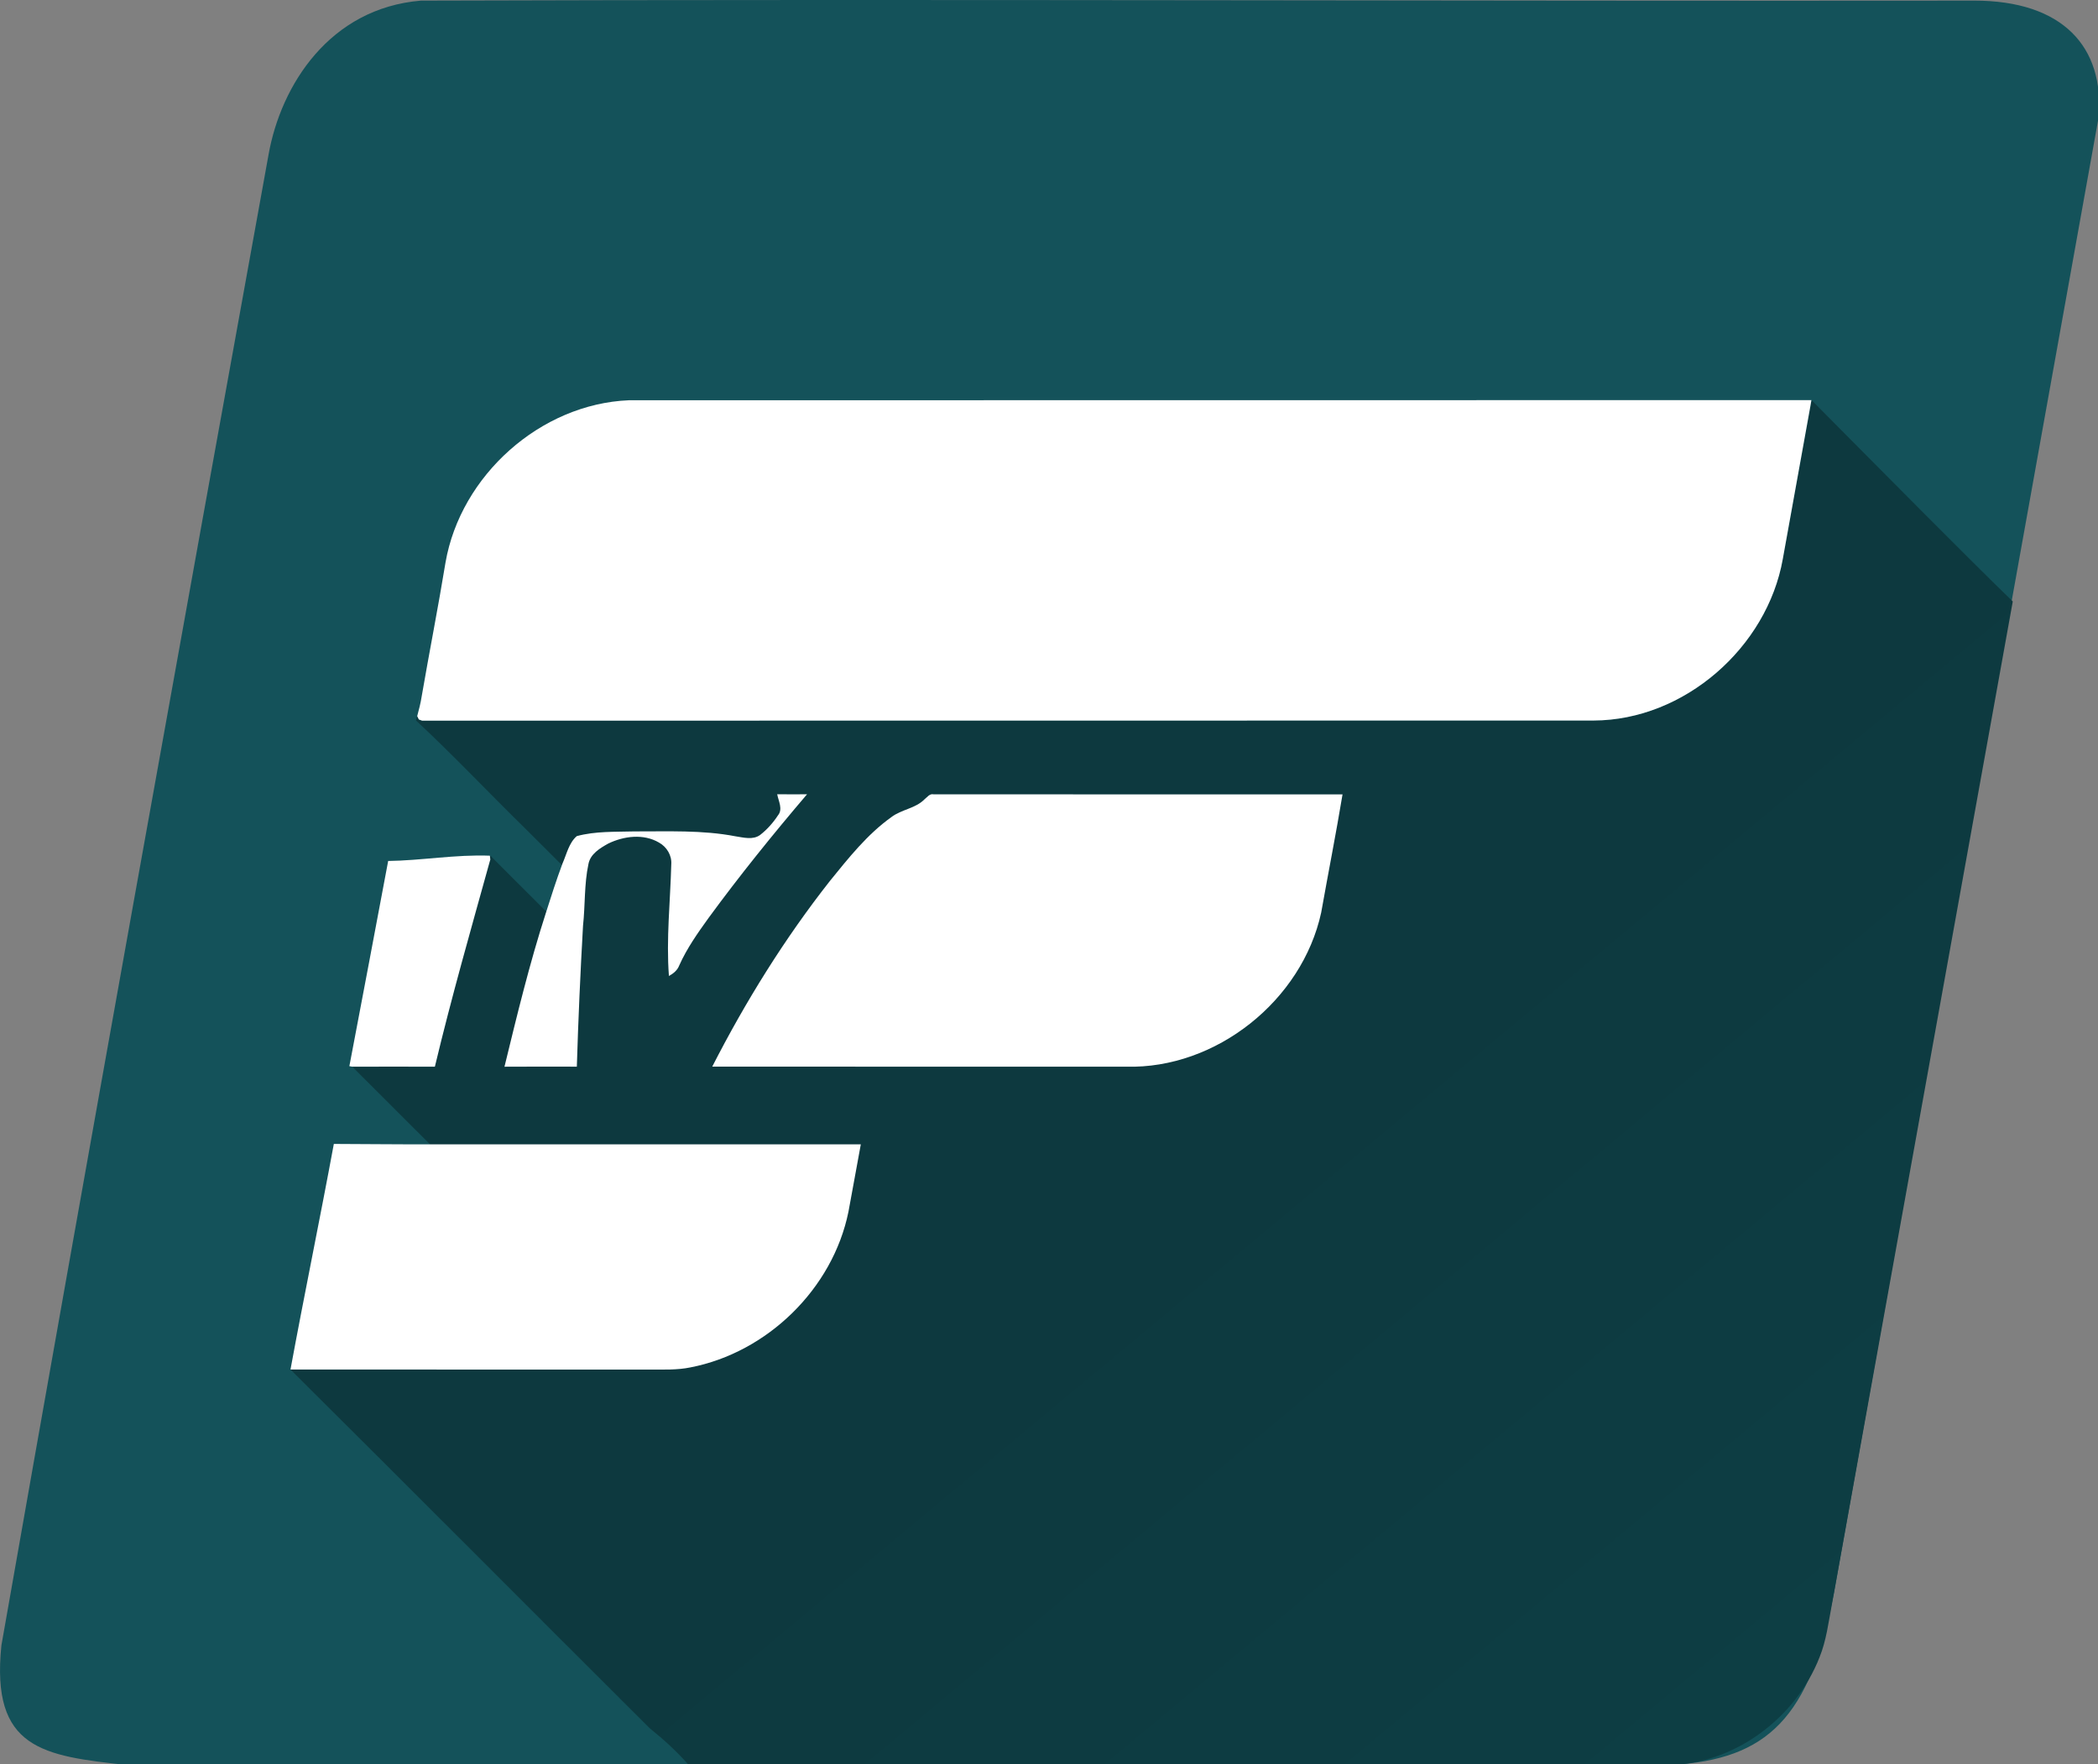
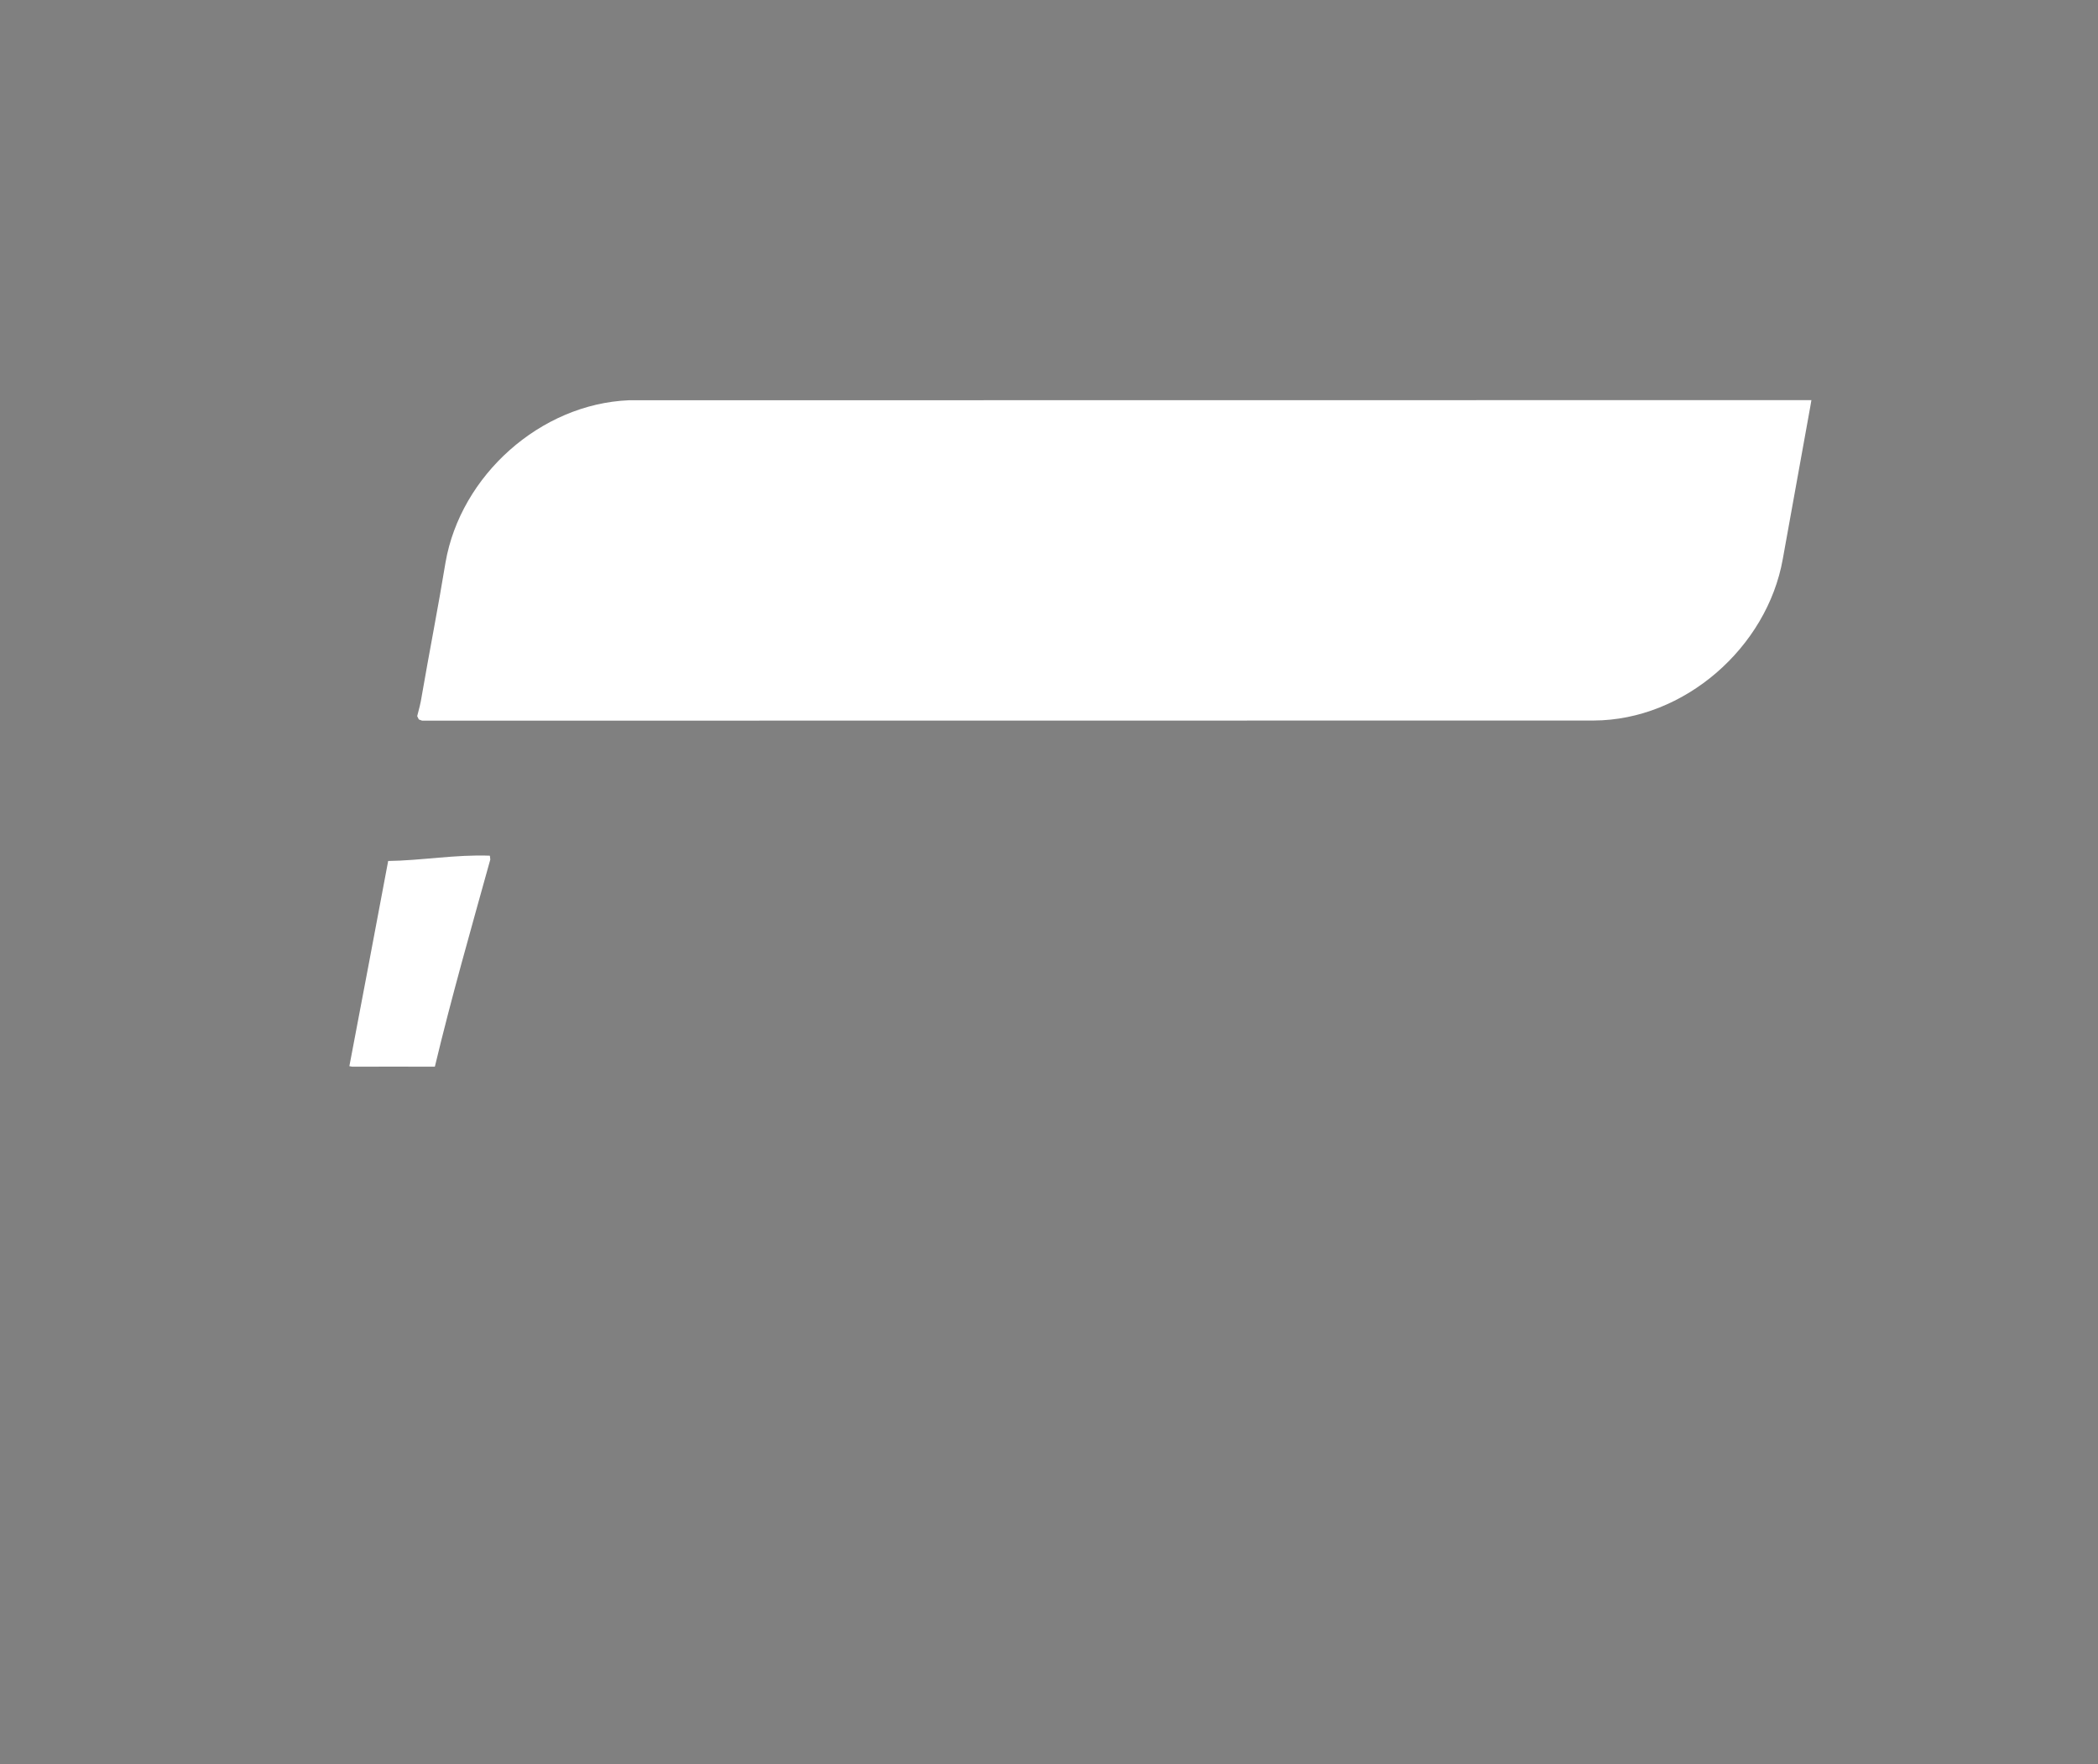
<svg xmlns="http://www.w3.org/2000/svg" width="200mm" height="168.18mm" version="1.1" viewBox="0 0 200 168.18">
  <rect x="0" y="0" width="200" height="168.18" fill="#808080" stroke="none" />
  <defs>
    <linearGradient id="XMLID_2_" x1="-2011.1" x2="-1966" y1="2218.6" y2="2164.4" gradientTransform="matrix(2.835 0 0 -2.835 6032.2 6583.4)" gradientUnits="userSpaceOnUse">
      <stop stop-color="#0D393F" offset="0" />
      <stop stop-color="#0D3E44" offset="1" />
    </linearGradient>
  </defs>
  <g transform="translate(206.8 -132.63)">
    <g transform="matrix(.366 0 0 .366 -206.8 132.63)">
-       <path d="m514.16 0.163c-134.84 0.149-269.69-0.432-404.52 0-23.783 1.982-36.442 22.004-39.671 39.999-23.018 126.99-47.263 261.4-69.599 388.38-2.813 27.095 10.875 28.79 32.739 31.185 129.47-0.121 275.2 0.242 404.66-0.188 23.983-2.081 34.579-13.726 40.505-47.966 22.652-127.04 45.518-254.11 68.344-381.07 1.511-18.177-9.211-30.348-32.453-30.347z" fill="#14525a" />
-       <path d="m471.84 104.22c17.824 17.971 41.592 41.994 52.41 52.438-15.695 87.101-31.418 174.2-47.127 261.3-0.878 4.602-1.428 9.32-3.203 13.691-6.193 15.855-22.174 27.807-39.358 28.085-85.048-8e-3 -170.1 7e-3 -255.15 0-3.09-3.509-6.529-6.661-10.169-9.578-31.224-31.118-62.308-62.377-93.58-93.441 31.251 0.015 63.821-1e-3 95.072 7e-3 -26.95-26.92-53.689-53.629-78.973-78.886 7.168-0.014 14.337-0.035 21.507 0 4.33-18.11 9.473-37.011 14.449-54.953 2.863 2.862 16.583 16.579 23.829 23.802 0.166-5.391 0.431-9.92 0.674-15.516-3.184-3.181-7.937-7.92-15.316-15.273-9.577-9.369-18.771-19.147-28.579-28.265 0.083-0.279 0.258-0.829 0.341-1.1 0.104 0.215 0.32 0.647 0.424 0.863 0.216 0.076 0.641 0.237 0.856 0.313 101.72-0.014 203.44-0.042 305.16-0.035 23.582-0.083 45.146-19.015 49.243-42.061" fill="url(#XMLID_2_)" />
      <path d="m116.04 146.5c3.939-22.67 24.716-41.302 47.782-42.249 102.66-0.049 205.32 0.014 307.98-0.035-0.076 0.445-0.229 1.336-0.305 1.782-2.347 13.21-4.803 26.4-7.15 39.61-4.098 23.045-25.661 41.978-49.243 42.061-101.72-6e-3 -203.44 0.021-305.16 0.035-0.216-0.077-0.641-0.237-0.856-0.313-0.104-0.216-0.32-0.647-0.424-0.863 0.445-1.705 0.912-3.403 1.169-5.151 2.004-11.637 4.301-23.219 6.207-34.877z" fill="#fff" />
-       <path d="m202.43 206.87c2.589 0.035 5.186 0.028 7.774 8e-3 -8.895 10.433-17.519 21.11-25.62 32.17-2.847 3.947-5.673 7.949-7.67 12.41-0.48 1.281-1.531 2.109-2.687 2.75-0.731-9.689 0.362-19.385 0.612-29.073 0.181-2.325-1.169-4.552-3.174-5.666-4.03-2.387-9.194-1.719-13.252 0.25-2.136 1.198-4.622 2.673-5.136 5.276-1.142 5.311-0.835 10.781-1.427 16.155-0.689 12.214-1.239 24.444-1.607 36.673-6.285-8e-3 -12.571-0.027-18.848 0.014 3.278-13.447 6.535-26.915 10.795-40.098 1.364-4.301 2.742-8.596 4.315-12.821 1.072-2.415 1.67-5.38 3.724-7.141 4.844-1.315 9.974-1.085 14.964-1.225 8.805 0.035 17.714-0.404 26.414 1.281 2.082 0.313 4.49 0.995 6.362-0.348 1.831-1.42 3.396-3.188 4.663-5.116 1.343-1.635 0.118-3.73-0.202-5.499z" fill="#fff" />
-       <path d="m240.82 208.17c0.703-0.55 1.322-1.524 2.38-1.273 35.49 0.014 70.986 0 106.48 8e-3 -1.705 10.287-3.737 20.519-5.561 30.786-4.97 22.863-27.334 40.772-50.817 40.139-35.928-0.02-71.856 8e-3 -107.79-0.014 8.7-17.018 18.834-33.332 30.653-48.367 4.844-5.965 9.695-12.117 16.001-16.621 2.639-2.019 6.278-2.228 8.652-4.658z" fill="#fff" />
      <path d="m100.86 224.26c8.93-0.111 17.811-1.733 26.734-1.385 0.028 0.25 0.083 0.745 0.111 0.996-4.977 17.943-10.113 35.852-14.442 53.962-7.169-0.034-14.338-0.014-21.507 0-0.188-0.034-0.571-0.104-0.759-0.139 3.417-17.783 6.738-35.641 10.106-53.438z" fill="#fff" />
-       <path d="m75.661 356.71c3.598-19.544 7.678-39.207 11.291-58.759 8.282 0.021 16.015 0.127 24.297 0.099 37.655 9e-3 75.31 0.014 112.96 0-1.093 5.854-2.123 11.722-3.222 17.575-4.086 20.059-21.131 36.666-41.19 40.536-3.411 0.702-6.912 0.549-10.378 0.558-31.253-9e-3 -62.511 6e-3 -93.762-9e-3z" fill="#fff" />
    </g>
  </g>
</svg>